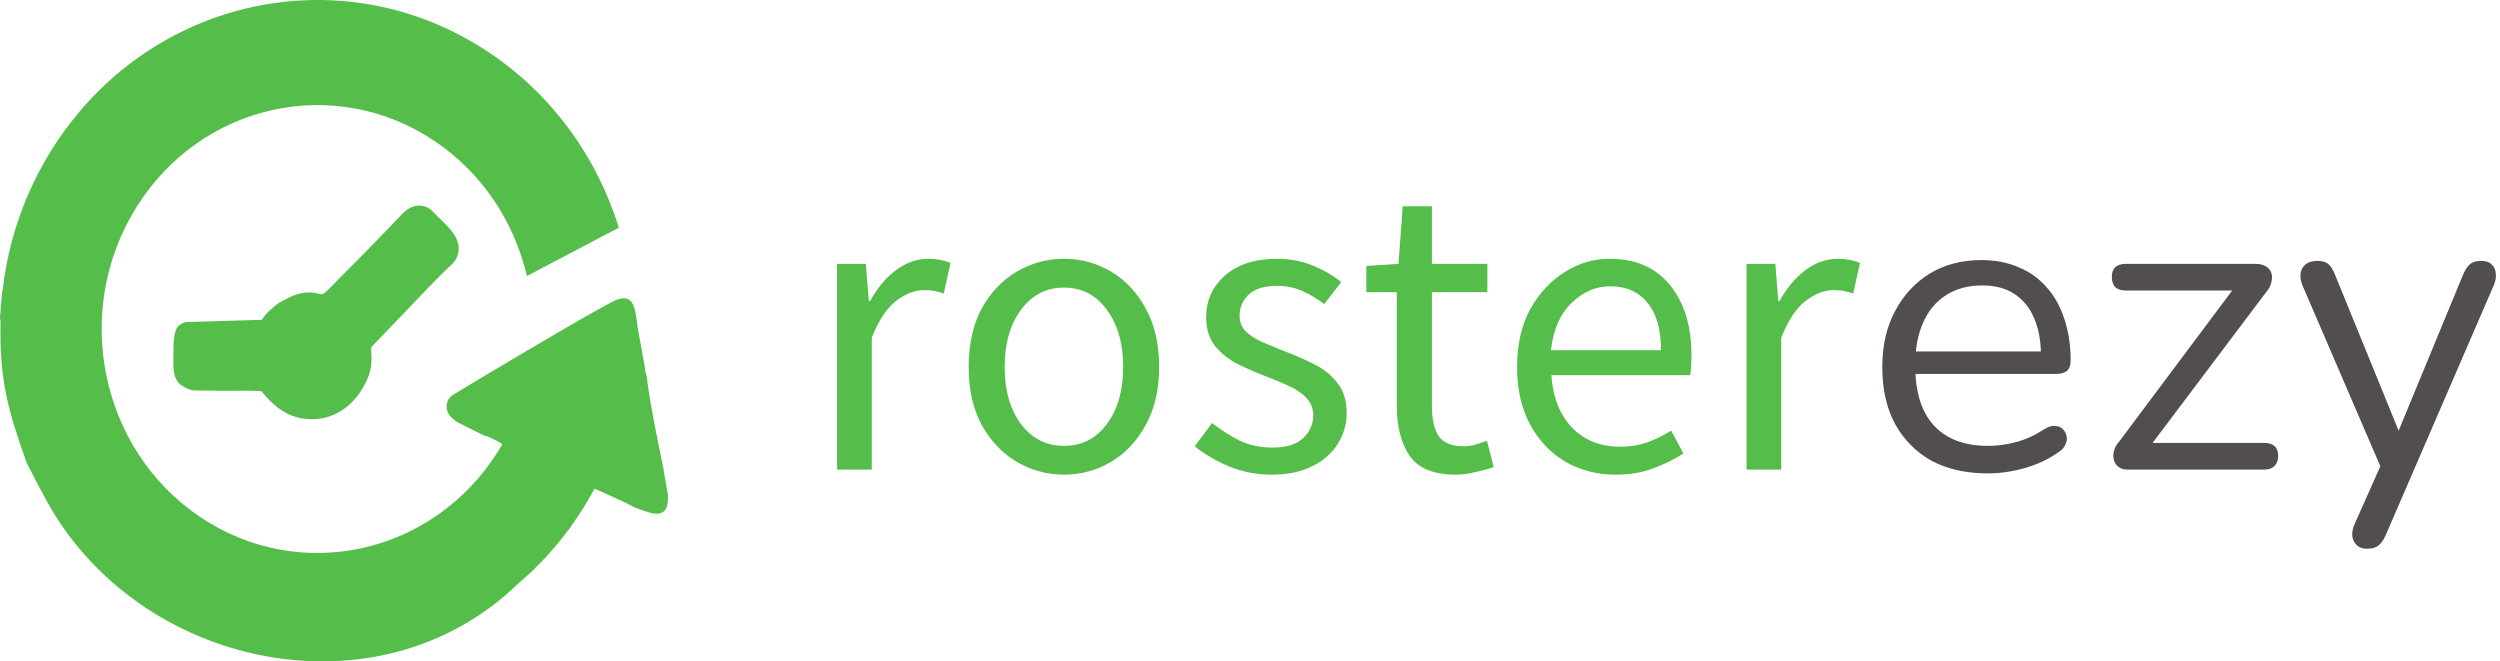
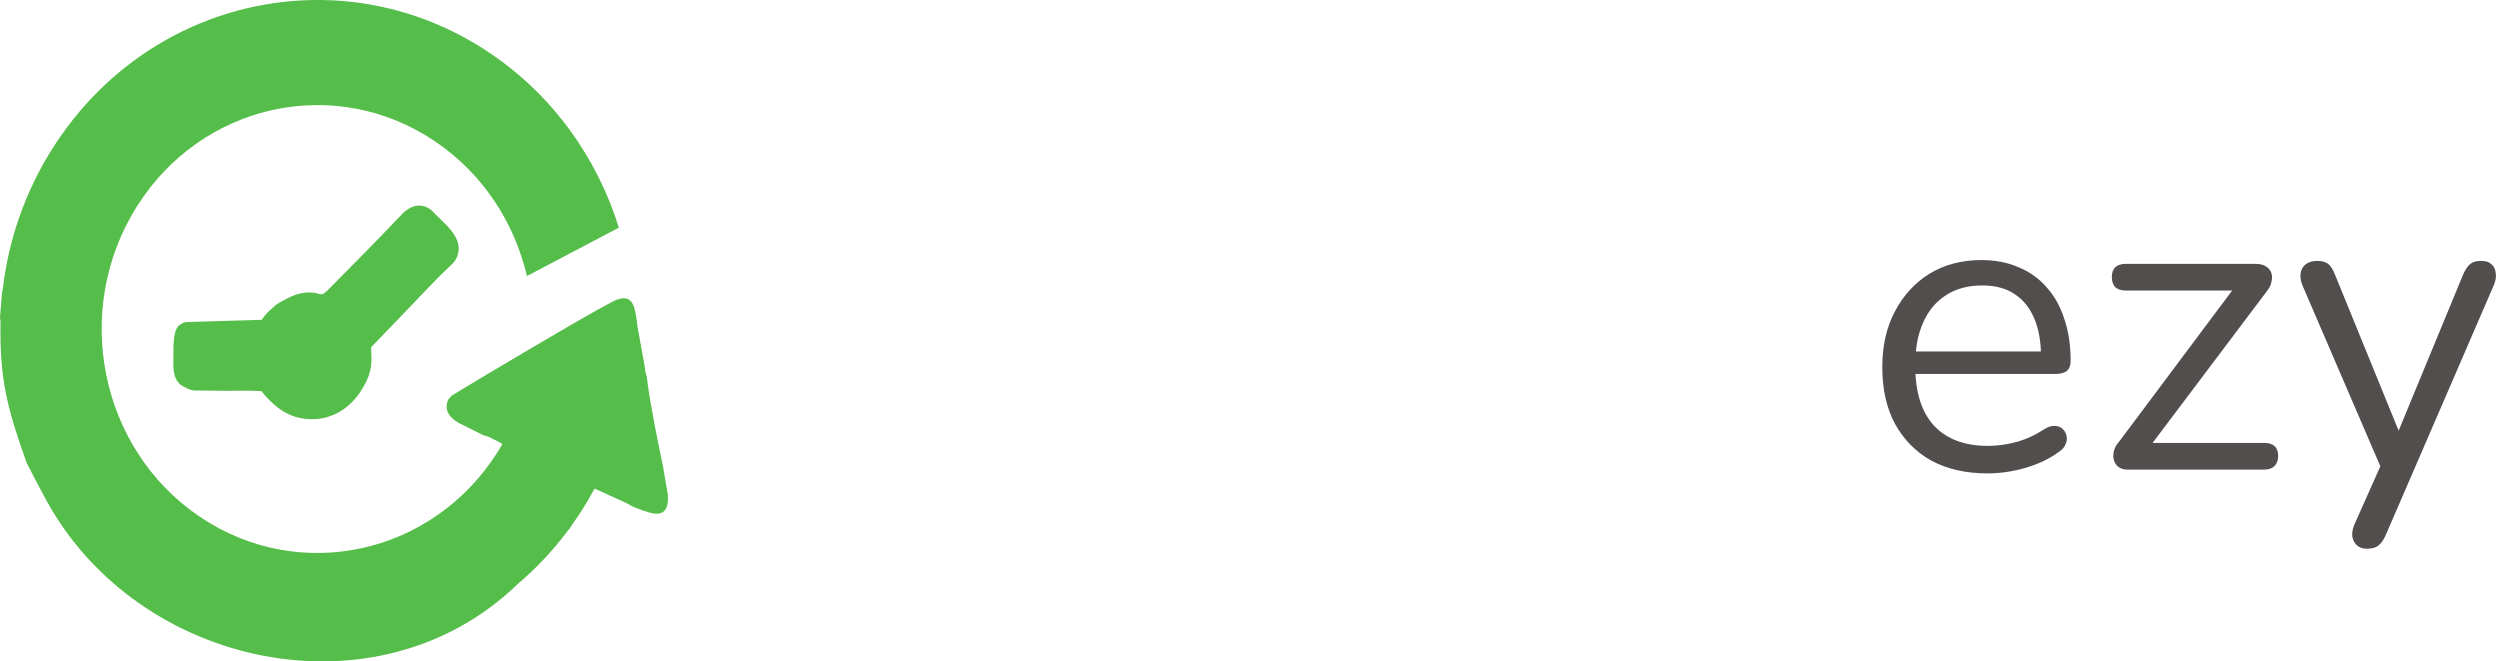
<svg xmlns="http://www.w3.org/2000/svg" width="378" height="100" viewBox="0 0 378 100" fill="none">
-   <path d="M126.566 71V39.896H130.918L131.366 45.528H131.558C132.624 43.565 133.926 42.008 135.462 40.856C136.998 39.704 138.64 39.128 140.39 39.128C141.627 39.128 142.736 39.341 143.718 39.768L142.694 44.376C142.182 44.205 141.712 44.077 141.286 43.992C140.859 43.907 140.326 43.864 139.686 43.864C138.363 43.864 136.976 44.397 135.526 45.464C134.118 46.531 132.88 48.387 131.814 51.032V71H126.566ZM160.864 71.768C158.347 71.768 155.979 71.128 153.76 69.848C151.584 68.568 149.813 66.712 148.448 64.28C147.125 61.848 146.464 58.925 146.464 55.512C146.464 52.013 147.125 49.048 148.448 46.616C149.813 44.184 151.584 42.328 153.76 41.048C155.979 39.768 158.347 39.128 160.864 39.128C163.424 39.128 165.792 39.768 167.968 41.048C170.144 42.328 171.893 44.184 173.216 46.616C174.581 49.048 175.264 52.013 175.264 55.512C175.264 58.925 174.581 61.848 173.216 64.28C171.893 66.712 170.144 68.568 167.968 69.848C165.792 71.128 163.424 71.768 160.864 71.768ZM160.864 67.416C163.552 67.416 165.707 66.328 167.328 64.152C168.992 61.933 169.824 59.053 169.824 55.512C169.824 51.928 168.992 49.027 167.328 46.808C165.707 44.589 163.552 43.48 160.864 43.48C158.219 43.48 156.064 44.589 154.4 46.808C152.736 49.027 151.904 51.928 151.904 55.512C151.904 59.053 152.736 61.933 154.4 64.152C156.064 66.328 158.219 67.416 160.864 67.416ZM192.224 71.768C190.005 71.768 187.893 71.363 185.888 70.552C183.882 69.699 182.133 68.675 180.64 67.48L183.264 63.96C184.629 65.027 186.037 65.923 187.488 66.648C188.938 67.331 190.581 67.672 192.416 67.672C194.464 67.672 196 67.203 197.024 66.264C198.048 65.283 198.56 64.131 198.56 62.808C198.56 61.741 198.197 60.845 197.472 60.12C196.789 59.395 195.893 58.797 194.784 58.328C193.717 57.816 192.608 57.347 191.456 56.92C190.005 56.365 188.576 55.747 187.168 55.064C185.76 54.339 184.608 53.421 183.712 52.312C182.816 51.16 182.368 49.709 182.368 47.96C182.368 45.443 183.306 43.352 185.184 41.688C187.104 39.981 189.749 39.128 193.12 39.128C195.04 39.128 196.832 39.469 198.496 40.152C200.16 40.835 201.589 41.667 202.784 42.648L200.224 45.976C199.157 45.165 198.048 44.504 196.896 43.992C195.744 43.48 194.485 43.224 193.12 43.224C191.157 43.224 189.706 43.672 188.768 44.568C187.872 45.464 187.424 46.509 187.424 47.704C187.424 48.685 187.744 49.496 188.384 50.136C189.024 50.733 189.856 51.267 190.88 51.736C191.904 52.163 192.992 52.611 194.144 53.08C195.637 53.635 197.109 54.275 198.56 55C200.01 55.683 201.205 56.621 202.144 57.816C203.125 58.968 203.616 60.525 203.616 62.488C203.616 64.152 203.168 65.688 202.272 67.096C201.418 68.504 200.138 69.635 198.432 70.488C196.768 71.341 194.698 71.768 192.224 71.768ZM220.09 71.768C216.762 71.768 214.437 70.808 213.114 68.888C211.834 66.968 211.194 64.472 211.194 61.4V44.184H206.586V40.216L211.45 39.896L212.09 31.192H216.506V39.896H224.89V44.184H216.506V61.464C216.506 63.384 216.847 64.877 217.53 65.944C218.255 66.968 219.514 67.48 221.306 67.48C221.861 67.48 222.458 67.395 223.098 67.224C223.738 67.011 224.314 66.819 224.826 66.648L225.85 70.616C224.997 70.915 224.058 71.171 223.034 71.384C222.053 71.64 221.071 71.768 220.09 71.768ZM244.296 71.768C241.523 71.768 239.005 71.128 236.744 69.848C234.483 68.525 232.691 66.648 231.368 64.216C230.045 61.784 229.384 58.883 229.384 55.512C229.384 52.099 230.045 49.176 231.368 46.744C232.733 44.312 234.483 42.435 236.616 41.112C238.749 39.789 240.989 39.128 243.336 39.128C247.304 39.128 250.355 40.451 252.488 43.096C254.664 45.741 255.752 49.283 255.752 53.72C255.752 54.275 255.731 54.829 255.688 55.384C255.688 55.896 255.645 56.344 255.56 56.728H234.568C234.781 60.013 235.805 62.637 237.64 64.6C239.517 66.563 241.949 67.544 244.936 67.544C246.429 67.544 247.795 67.331 249.032 66.904C250.312 66.435 251.528 65.837 252.68 65.112L254.536 68.568C253.213 69.421 251.699 70.168 249.992 70.808C248.328 71.448 246.429 71.768 244.296 71.768ZM234.504 52.952H251.144C251.144 49.795 250.461 47.405 249.096 45.784C247.773 44.12 245.896 43.288 243.464 43.288C241.288 43.288 239.325 44.141 237.576 45.848C235.869 47.512 234.845 49.88 234.504 52.952ZM264.078 71V39.896H268.43L268.878 45.528H269.07C270.137 43.565 271.438 42.008 272.974 40.856C274.51 39.704 276.153 39.128 277.902 39.128C279.139 39.128 280.249 39.341 281.23 39.768L280.206 44.376C279.694 44.205 279.225 44.077 278.798 43.992C278.371 43.907 277.838 43.864 277.198 43.864C275.875 43.864 274.489 44.397 273.038 45.464C271.63 46.531 270.393 48.387 269.326 51.032V71H264.078Z" fill="#55BD49" />
  <path d="M300.538 71.576C297.252 71.576 294.415 70.936 292.026 69.656C289.679 68.333 287.844 66.477 286.522 64.088C285.242 61.699 284.602 58.84 284.602 55.512C284.602 52.269 285.242 49.453 286.522 47.064C287.802 44.632 289.551 42.733 291.77 41.368C294.031 40.003 296.634 39.32 299.578 39.32C301.668 39.32 303.546 39.683 305.21 40.408C306.874 41.091 308.282 42.093 309.434 43.416C310.628 44.739 311.524 46.339 312.122 48.216C312.762 50.093 313.082 52.205 313.082 54.552C313.082 55.235 312.89 55.747 312.506 56.088C312.122 56.387 311.567 56.536 310.842 56.536H288.57V53.144H309.626L308.602 53.976C308.602 51.672 308.26 49.731 307.578 48.152C306.895 46.531 305.892 45.293 304.57 44.44C303.29 43.587 301.668 43.16 299.706 43.16C297.53 43.16 295.674 43.672 294.138 44.696C292.644 45.677 291.514 47.064 290.746 48.856C289.978 50.605 289.594 52.653 289.594 55V55.384C289.594 59.309 290.532 62.296 292.41 64.344C294.33 66.392 297.039 67.416 300.538 67.416C301.988 67.416 303.418 67.224 304.826 66.84C306.276 66.456 307.684 65.816 309.05 64.92C309.647 64.536 310.18 64.365 310.65 64.408C311.162 64.408 311.567 64.557 311.866 64.856C312.164 65.112 312.356 65.453 312.442 65.88C312.57 66.264 312.527 66.691 312.314 67.16C312.143 67.629 311.78 68.035 311.226 68.376C309.818 69.4 308.154 70.189 306.234 70.744C304.314 71.299 302.415 71.576 300.538 71.576ZM321.675 71C321.12 71 320.672 70.872 320.331 70.616C319.99 70.36 319.755 70.019 319.627 69.592C319.499 69.165 319.499 68.696 319.627 68.184C319.755 67.672 320.032 67.181 320.459 66.712L338.507 42.584V43.928H321.419C320.736 43.928 320.203 43.757 319.819 43.416C319.478 43.032 319.307 42.52 319.307 41.88C319.307 41.24 319.478 40.749 319.819 40.408C320.203 40.067 320.736 39.896 321.419 39.896H341.067C341.707 39.896 342.219 40.024 342.603 40.28C343.03 40.536 343.307 40.877 343.435 41.304C343.563 41.688 343.563 42.136 343.435 42.648C343.35 43.117 343.115 43.587 342.731 44.056L324.363 68.44V66.968H342.347C343.755 66.968 344.459 67.629 344.459 68.952C344.459 69.592 344.267 70.104 343.883 70.488C343.542 70.829 343.03 71 342.347 71H321.675ZM357.901 82.968C357.261 82.968 356.749 82.797 356.365 82.456C355.981 82.115 355.746 81.645 355.661 81.048C355.618 80.493 355.725 79.917 355.981 79.32L360.397 69.4V71.64L348.109 43.096C347.853 42.456 347.768 41.859 347.853 41.304C347.938 40.749 348.194 40.301 348.621 39.96C349.048 39.619 349.645 39.448 350.413 39.448C351.096 39.448 351.629 39.597 352.013 39.896C352.397 40.195 352.738 40.728 353.037 41.496L363.533 67.224H361.805L372.429 41.496C372.77 40.728 373.133 40.195 373.517 39.896C373.901 39.597 374.456 39.448 375.181 39.448C375.864 39.448 376.376 39.619 376.717 39.96C377.101 40.301 377.314 40.749 377.357 41.304C377.442 41.816 377.357 42.392 377.101 43.032L360.717 80.92C360.376 81.688 359.992 82.221 359.565 82.52C359.181 82.819 358.626 82.968 357.901 82.968Z" fill="#524E4D" />
-   <path d="M7.02 75.676C5.893 73.621 4.706 71.32 4.075 70.062L4.006 69.899C1.162 61.951 -0.104 57.329 0.083 48.608L0.062 48.544L0 47.983L0.291 44.375L0.309 44.225L0.437 43.552C1.31 36.287 3.747 29.11 7.861 22.565C9.135 20.538 10.529 18.643 12.024 16.876L12.041 16.851L12.053 16.84C27.529 -1.421 53.978 -5.592 74.173 8.09C83.725 14.56 90.318 23.97 93.571 34.422L79.671 41.735C77.78 33.664 73.041 26.293 65.811 21.395C50.726 11.176 30.519 15.588 20.677 31.248C10.834 46.908 15.082 67.887 30.167 78.105C45.25 88.324 65.457 83.913 75.3 68.253C75.528 67.89 75.749 67.524 75.961 67.154C75.826 67.076 75.745 67.02 75.665 66.966L75.663 66.958L75.516 66.863V66.864L75.392 66.801L75.394 66.8L73.768 65.999C73.709 65.978 73.675 65.97 73.641 65.962L73.63 65.961C73.496 65.931 73.357 65.902 73.018 65.771L72.9 65.717L69.809 64.165V64.169C69.324 63.94 68.744 63.617 68.293 63.157L68.294 63.156C67.598 62.443 67.255 61.546 67.777 60.414L68.293 59.827C69.403 59.125 78.22 53.845 85.06 49.869C89.13 47.501 92.536 45.578 93.308 45.299C95.953 44.342 96.059 46.912 96.388 49.347L96.392 49.351L96.413 49.502L96.412 49.504L97.482 55.416L97.484 55.424C97.529 55.673 97.548 55.869 97.565 56.045C97.583 56.221 97.595 56.355 97.712 56.644L97.809 57.024L97.897 57.805C98.363 61.313 99.471 66.881 100.287 70.687L100.333 71.049L100.974 74.772L100.994 74.961C101.136 78.683 98.746 77.765 96.398 76.885L96.393 76.881C96.071 76.76 95.719 76.629 95.259 76.368L95.249 76.363L95.094 76.273C94.971 76.202 94.887 76.154 94.694 76.06L94.695 76.059L94.596 76.013L94.595 76.014L89.917 73.881L89.723 74.191C89.22 75.117 88.684 76.032 88.115 76.936C87.606 77.747 87.077 78.532 86.53 79.302L86.298 79.675L86.284 79.698L86.2 79.823L86.074 79.995L85.837 80.256C83.574 83.29 81.027 85.982 78.26 88.324C57.158 108.705 20.963 101.089 7.02 75.676ZM49.79 43.631L49.59 43.835L49.592 43.836C48.854 44.584 48.645 44.532 48.324 44.45C47.638 44.272 46.776 44.05 45.24 44.408C44.358 44.615 43.542 45.059 42.883 45.42C42.572 45.588 42.305 45.735 42.211 45.764L41.512 46.272C41.427 46.392 41.3 46.498 41.15 46.623C40.759 46.948 40.272 47.354 39.555 48.359L28.223 48.692L28.187 48.705C27.891 48.724 27.494 48.883 27.259 49.081C26.156 49.584 26.223 52.441 26.224 53.375C26.23 55.133 25.921 57.436 27.647 58.392L27.662 58.397L28.177 58.676L28.269 58.724L28.293 58.734L28.304 58.738C28.673 58.899 28.837 58.971 29.19 59.02L29.201 59.023C29.395 59.048 29.602 59.048 29.969 59.046H30.395C31.068 59.048 31.628 59.057 32.187 59.069C32.56 59.075 32.954 59.081 33.658 59.087C34.424 59.095 35.028 59.089 35.63 59.083C36.935 59.072 38.26 59.06 39.528 59.144C40.241 60.025 41.015 60.857 41.904 61.552C43.008 62.411 44.267 63.041 45.763 63.273C47.682 63.569 49.453 63.256 50.994 62.459C52.586 61.632 53.917 60.294 54.894 58.581L54.898 58.583L54.971 58.458C56.294 56.199 56.209 54.58 56.14 53.281L56.143 53.275C56.126 52.98 56.111 52.71 56.124 52.501L61.114 47.31L61.186 47.234L61.287 47.135L61.306 47.112C63.473 44.882 65.642 42.495 67.893 40.354L67.896 40.358C68.501 39.829 68.857 39.453 69.1 38.853C70.298 35.899 67.065 33.779 65.23 31.773C63.892 30.701 62.178 30.822 60.628 32.545H60.627L59.864 33.334L59.854 33.346C56.81 36.559 53.562 39.833 50.369 43.047L49.799 43.623L49.79 43.631Z" fill="#55BD49" />
+   <path d="M7.02 75.676C5.893 73.621 4.706 71.32 4.075 70.062L4.006 69.899C1.162 61.951 -0.104 57.329 0.083 48.608L0.062 48.544L0 47.983L0.291 44.375L0.309 44.225L0.437 43.552C1.31 36.287 3.747 29.11 7.861 22.565C9.135 20.538 10.529 18.643 12.024 16.876L12.041 16.851L12.053 16.84C27.529 -1.421 53.978 -5.592 74.173 8.09C83.725 14.56 90.318 23.97 93.571 34.422L79.671 41.735C77.78 33.664 73.041 26.293 65.811 21.395C50.726 11.176 30.519 15.588 20.677 31.248C10.834 46.908 15.082 67.887 30.167 78.105C45.25 88.324 65.457 83.913 75.3 68.253C75.528 67.89 75.749 67.524 75.961 67.154C75.826 67.076 75.745 67.02 75.665 66.966L75.663 66.958L75.516 66.863V66.864L75.392 66.801L75.394 66.8L73.768 65.999C73.709 65.978 73.675 65.97 73.641 65.962L73.63 65.961C73.496 65.931 73.357 65.902 73.018 65.771L72.9 65.717L69.809 64.165V64.169C69.324 63.94 68.744 63.617 68.293 63.157L68.294 63.156C67.598 62.443 67.255 61.546 67.777 60.414L68.293 59.827C69.403 59.125 78.22 53.845 85.06 49.869C89.13 47.501 92.536 45.578 93.308 45.299C95.953 44.342 96.059 46.912 96.388 49.347L96.392 49.351L96.413 49.502L96.412 49.504L97.482 55.416L97.484 55.424C97.529 55.673 97.548 55.869 97.565 56.045C97.583 56.221 97.595 56.355 97.712 56.644L97.809 57.024L97.897 57.805C98.363 61.313 99.471 66.881 100.287 70.687L100.333 71.049L100.974 74.772L100.994 74.961C101.136 78.683 98.746 77.765 96.398 76.885L96.393 76.881C96.071 76.76 95.719 76.629 95.259 76.368L95.249 76.363L95.094 76.273C94.971 76.202 94.887 76.154 94.694 76.06L94.695 76.059L94.596 76.013L94.595 76.014L89.917 73.881L89.723 74.191C89.22 75.117 88.684 76.032 88.115 76.936C87.606 77.747 87.077 78.532 86.53 79.302L86.298 79.675L86.284 79.698L86.2 79.823L86.074 79.995L85.837 80.256C83.574 83.29 81.027 85.982 78.26 88.324C57.158 108.705 20.963 101.089 7.02 75.676ZM49.79 43.631L49.59 43.835L49.592 43.836C48.854 44.584 48.645 44.532 48.324 44.45C47.638 44.272 46.776 44.05 45.24 44.408C44.358 44.615 43.542 45.059 42.883 45.42C42.572 45.588 42.305 45.735 42.211 45.764L41.512 46.272C41.427 46.392 41.3 46.498 41.15 46.623C40.759 46.948 40.272 47.354 39.555 48.359L28.223 48.692L28.187 48.705C27.891 48.724 27.494 48.883 27.259 49.081C26.156 49.584 26.223 52.441 26.224 53.375C26.23 55.133 25.921 57.436 27.647 58.392L27.662 58.397L28.177 58.676L28.269 58.724L28.293 58.734C28.673 58.899 28.837 58.971 29.19 59.02L29.201 59.023C29.395 59.048 29.602 59.048 29.969 59.046H30.395C31.068 59.048 31.628 59.057 32.187 59.069C32.56 59.075 32.954 59.081 33.658 59.087C34.424 59.095 35.028 59.089 35.63 59.083C36.935 59.072 38.26 59.06 39.528 59.144C40.241 60.025 41.015 60.857 41.904 61.552C43.008 62.411 44.267 63.041 45.763 63.273C47.682 63.569 49.453 63.256 50.994 62.459C52.586 61.632 53.917 60.294 54.894 58.581L54.898 58.583L54.971 58.458C56.294 56.199 56.209 54.58 56.14 53.281L56.143 53.275C56.126 52.98 56.111 52.71 56.124 52.501L61.114 47.31L61.186 47.234L61.287 47.135L61.306 47.112C63.473 44.882 65.642 42.495 67.893 40.354L67.896 40.358C68.501 39.829 68.857 39.453 69.1 38.853C70.298 35.899 67.065 33.779 65.23 31.773C63.892 30.701 62.178 30.822 60.628 32.545H60.627L59.864 33.334L59.854 33.346C56.81 36.559 53.562 39.833 50.369 43.047L49.799 43.623L49.79 43.631Z" fill="#55BD49" />
</svg>